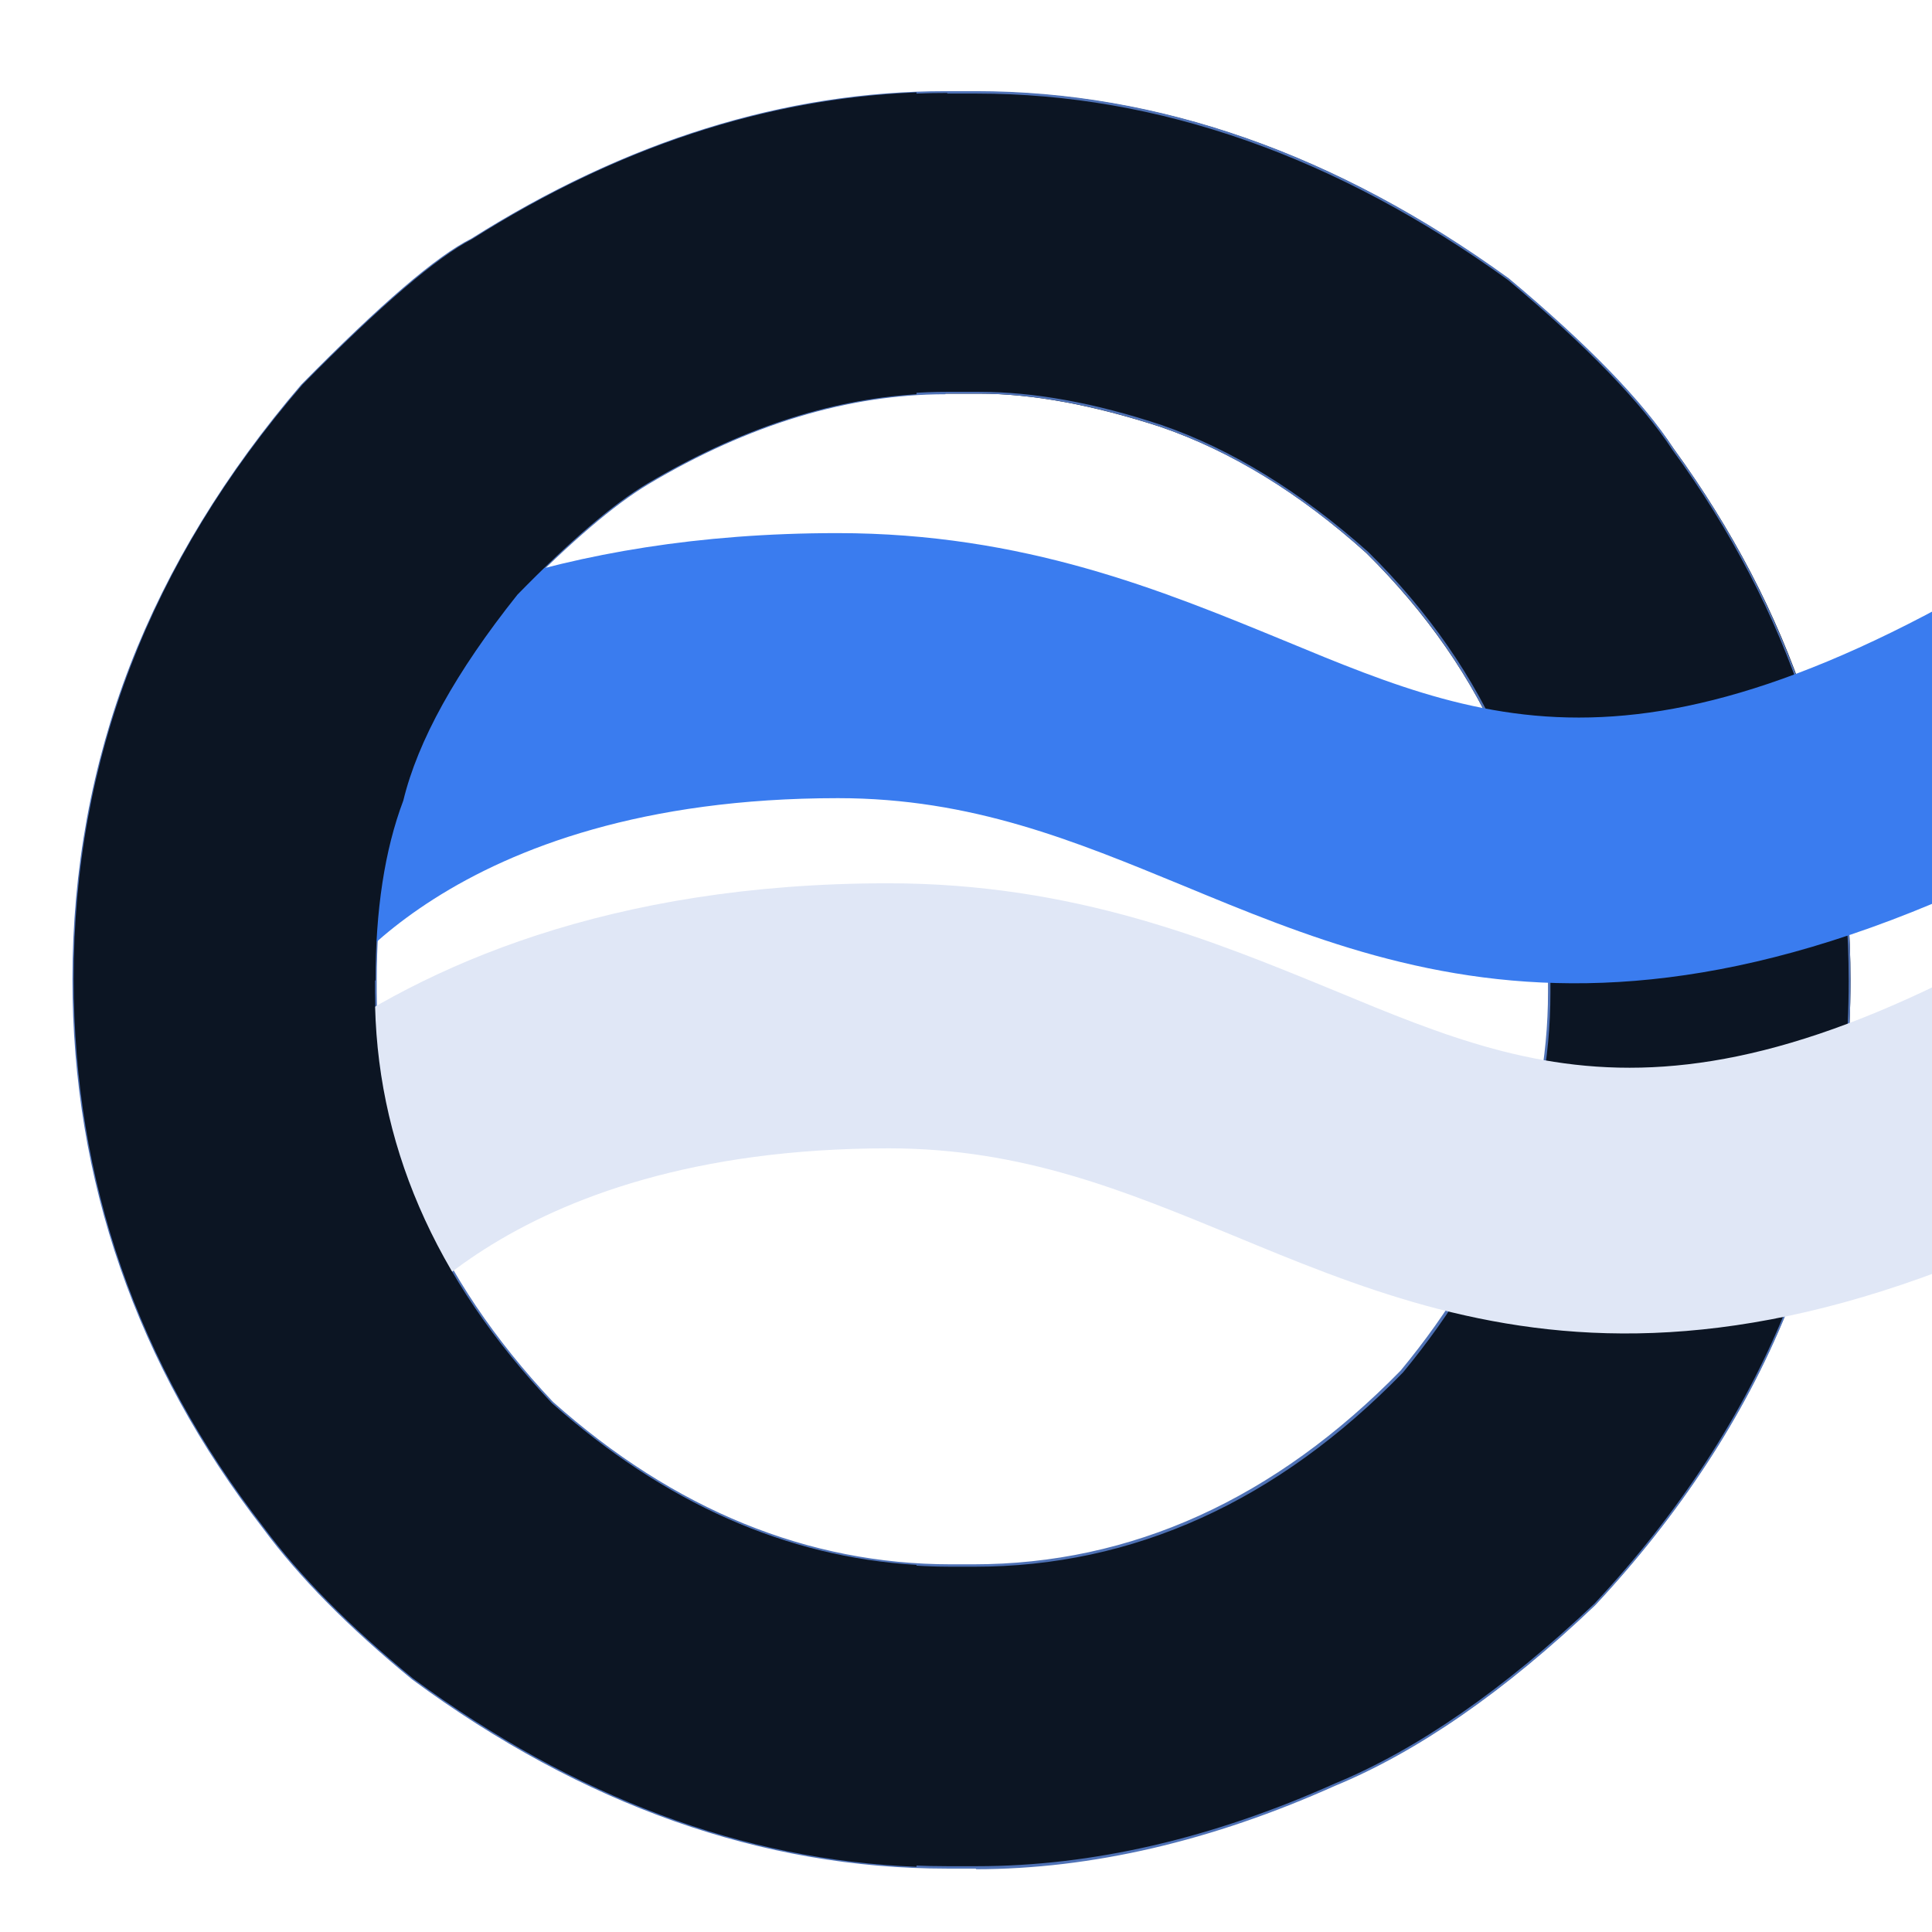
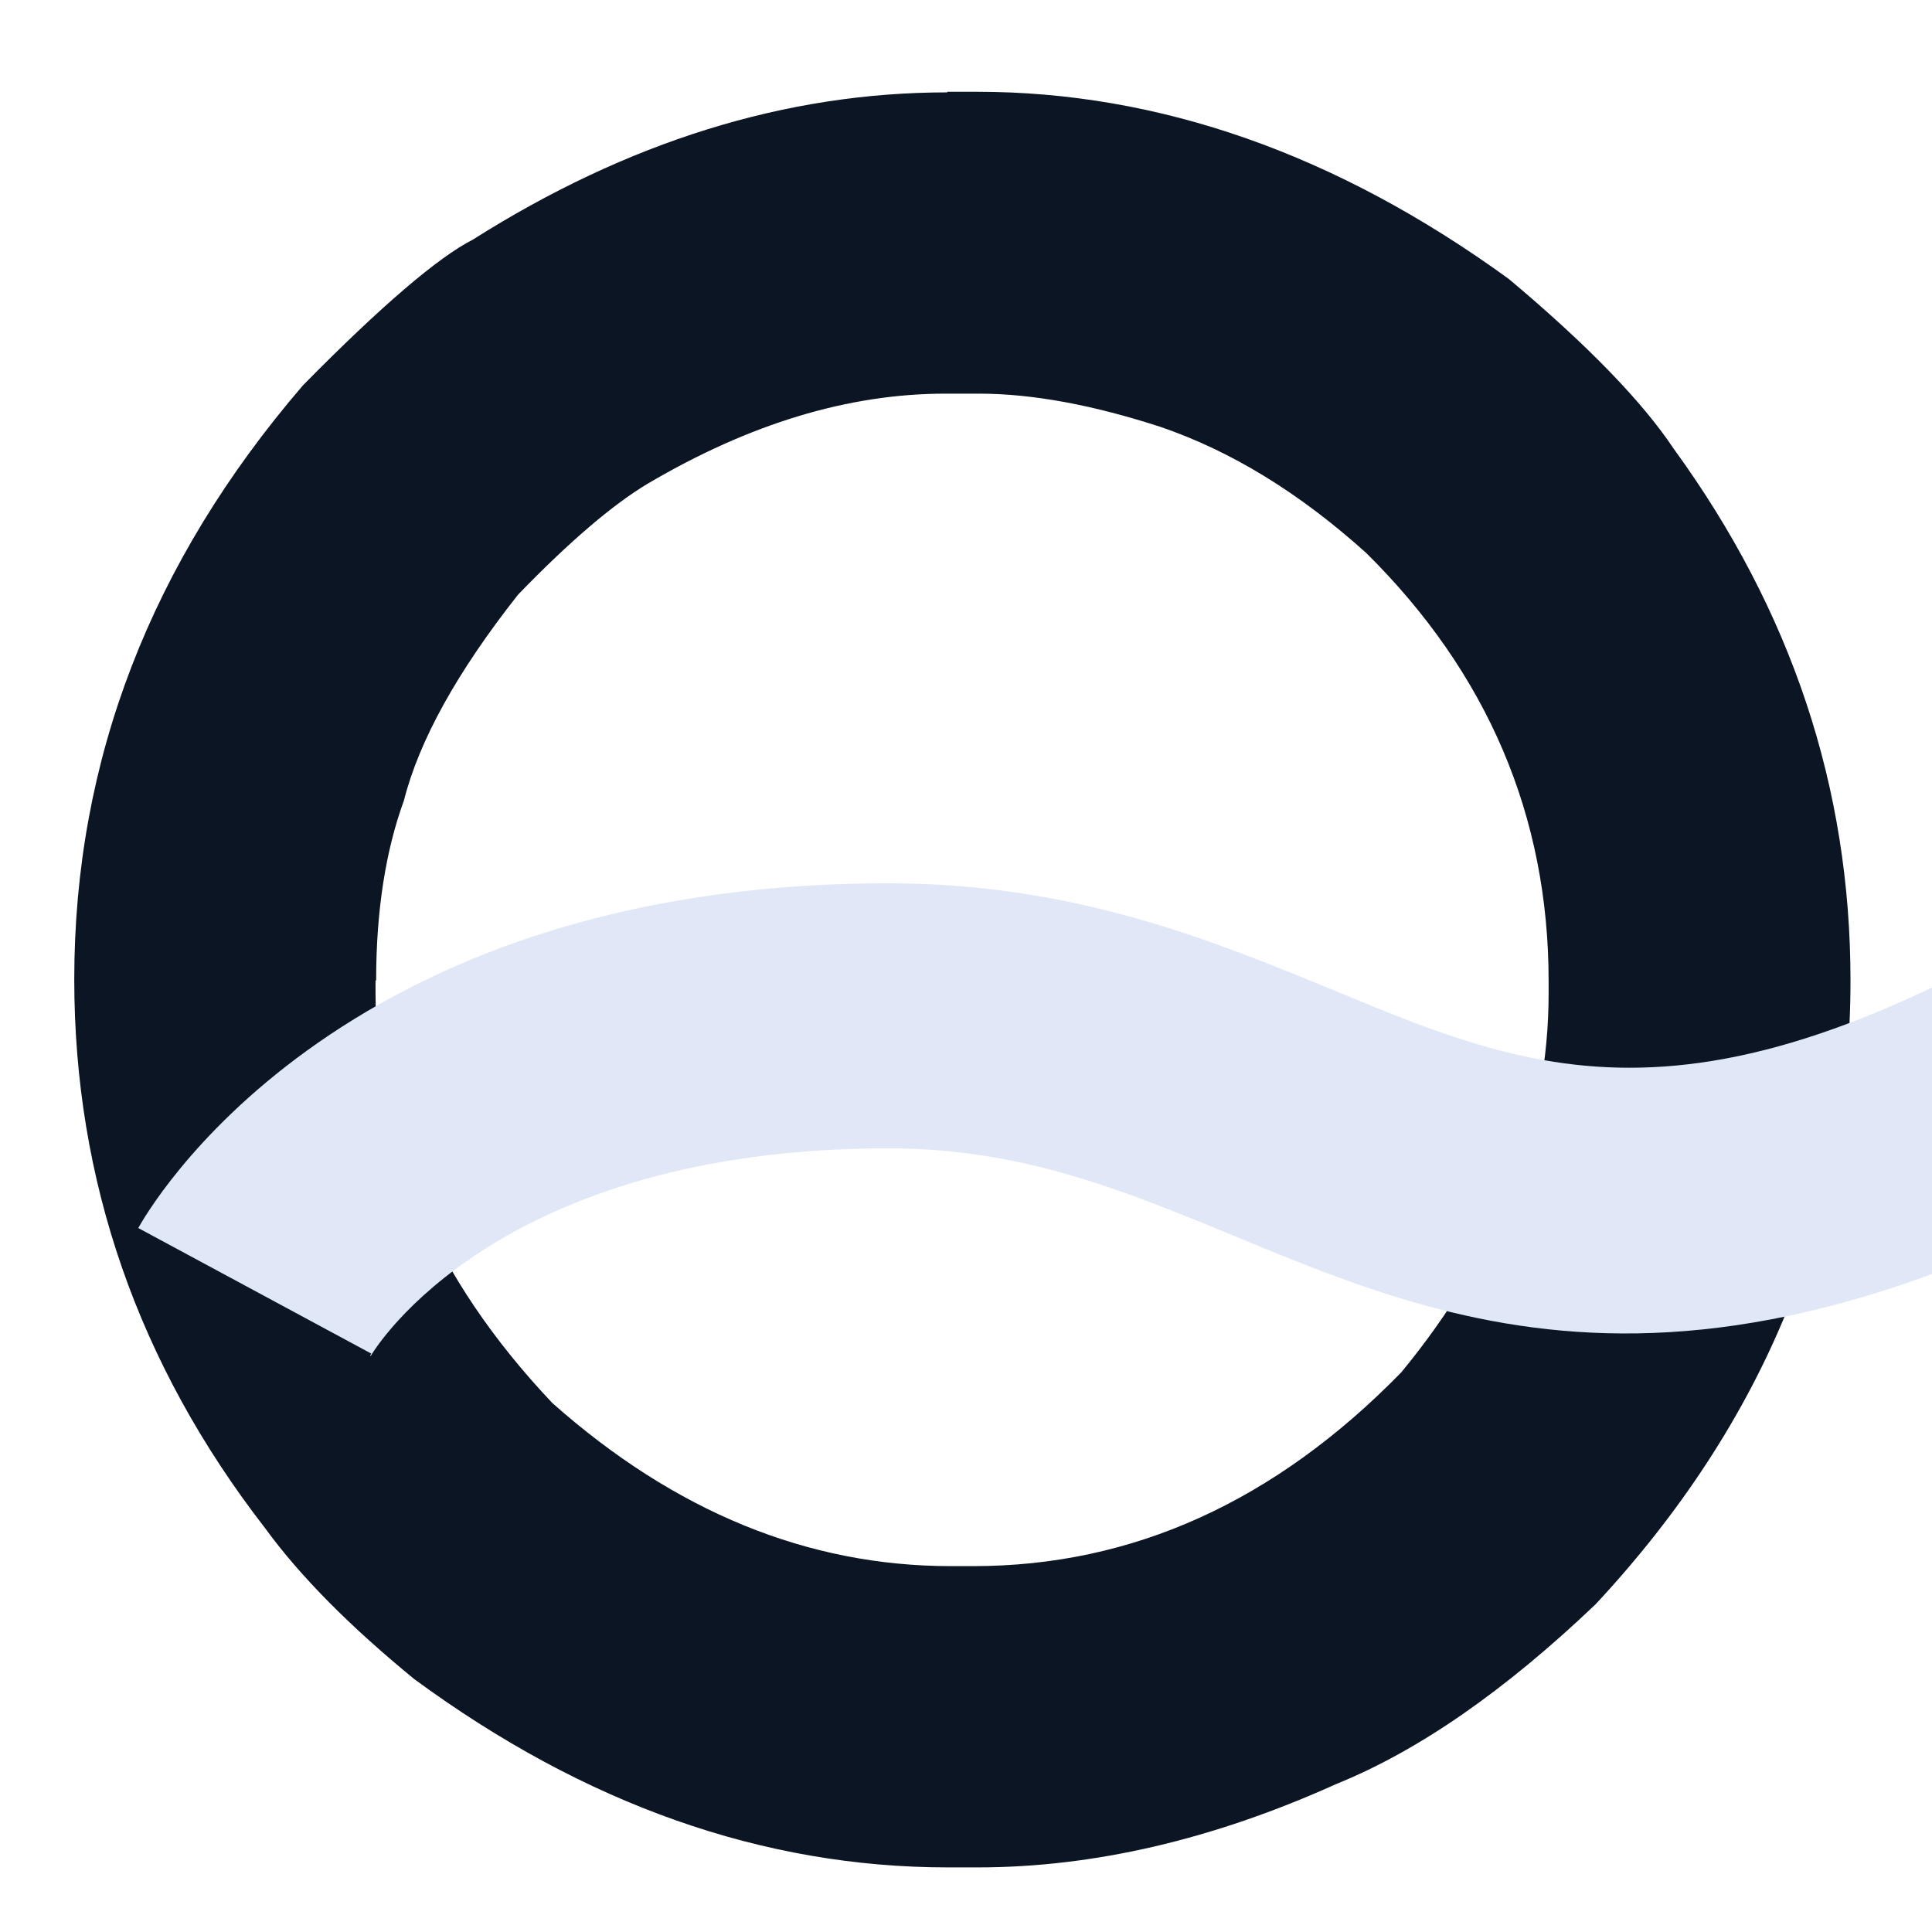
<svg xmlns="http://www.w3.org/2000/svg" data-name="Capa 1" viewBox="0 0 32 32">
  <path d="M6.22 16.24v.2c0 2.47.97 4.73 2.93 6.8 2.03 1.8 4.23 2.7 6.6 2.7h.37c2.64 0 5-1.07 7.09-3.21 1.62-1.97 2.44-4.06 2.44-6.28v-.2c0-2.73-1.01-5.1-3.02-7.09-1.11-1-2.24-1.69-3.41-2.09-1.11-.36-2.11-.55-3.01-.55h-.55c-1.61 0-3.25.5-4.93 1.49-.57.34-1.29.95-2.15 1.84-1.01 1.28-1.64 2.42-1.89 3.41-.3.82-.46 1.82-.46 2.98Zm9.47-14.72h.49c3.02 0 5.96 1.03 8.81 3.1 1.3 1.09 2.21 2.03 2.73 2.81 1.95 2.68 2.93 5.61 2.93 8.81 0 3.86-1.41 7.31-4.22 10.33-1.51 1.44-2.94 2.43-4.3 2.98-2.04.92-4.02 1.38-5.94 1.38h-.49c-3.06 0-6.01-1.04-8.84-3.12-1.05-.86-1.88-1.69-2.47-2.5-2.1-2.71-3.16-5.75-3.16-9.09 0-3.63 1.27-6.91 3.79-9.84 1.3-1.32 2.24-2.12 2.81-2.41 2.56-1.62 5.18-2.44 7.86-2.44Z" style="fill:#0c1523" />
-   <path d="M16.17 30.95h-.49c-3.05 0-6.03-1.05-8.85-3.13-1.05-.86-1.88-1.7-2.47-2.5-2.1-2.71-3.16-5.77-3.16-9.1 0-1.81.32-3.56.95-5.19.63-1.63 1.59-3.2 2.84-4.66 1.32-1.34 2.24-2.13 2.82-2.42 2.55-1.61 5.19-2.44 7.85-2.44h.51c3.01 0 5.98 1.04 8.82 3.1 1.3 1.09 2.22 2.03 2.73 2.82 1.94 2.67 2.93 5.63 2.93 8.82 0 1.92-.36 3.77-1.06 5.49-.7 1.72-1.77 3.35-3.17 4.85-1.5 1.43-2.95 2.43-4.31 2.99-2.03.91-4.03 1.38-5.95 1.38Zm-.48-29.41c-2.66 0-5.3.82-7.85 2.43-.57.29-1.49 1.07-2.81 2.41-1.25 1.45-2.21 3.02-2.84 4.65-.63 1.63-.95 3.37-.95 5.18 0 3.33 1.06 6.38 3.16 9.08.59.8 1.42 1.64 2.46 2.5 2.81 2.07 5.78 3.12 8.83 3.12h.49c1.91 0 3.9-.46 5.93-1.37 1.36-.56 2.8-1.56 4.3-2.98 1.4-1.5 2.46-3.13 3.16-4.84.7-1.71 1.05-3.55 1.05-5.47 0-3.18-.98-6.14-2.92-8.8-.51-.78-1.43-1.73-2.72-2.81-2.84-2.05-5.8-3.09-8.8-3.09h-.49Zm.43 24.41h-.37c-2.37 0-4.59-.91-6.61-2.7-1.95-2.06-2.93-4.35-2.93-6.81v-.2c0-1.16.15-2.16.46-2.99.25-.99.89-2.15 1.9-3.42.86-.88 1.59-1.5 2.16-1.84 1.67-.99 3.34-1.5 4.94-1.5h.55c.9 0 1.91.18 3.02.55 1.16.4 2.31 1.11 3.42 2.1 2.01 1.98 3.02 4.37 3.02 7.1v.2c0 2.21-.82 4.33-2.44 6.29-2.08 2.14-4.47 3.22-7.1 3.22Zm-.46-19.42c-1.6 0-3.26.5-4.92 1.49-.57.34-1.29.96-2.15 1.83-1 1.27-1.64 2.41-1.89 3.4-.31.82-.46 1.83-.46 2.98v.2c0 2.45.98 4.73 2.92 6.79 2.01 1.79 4.23 2.69 6.59 2.69h.37c2.62 0 5-1.08 7.08-3.21 1.62-1.96 2.44-4.07 2.44-6.27v-.2c0-2.72-1.01-5.1-3.01-7.07-1.1-.99-2.25-1.69-3.41-2.09-1.1-.36-2.11-.55-3.01-.55h-.55Z" style="fill:#4f72b6" />
  <path d="m6.13 22.45.02-.03-3.86-2.08c.13-.23 3.19-5.71 12.42-5.71 3.09 0 5.38.95 7.4 1.78 3.57 1.48 6.38 2.64 13.77-2.32l2.45 3.64c-9.33 6.28-13.88 4.4-17.89 2.74-1.8-.74-3.5-1.45-5.72-1.45-6.48 0-8.5 3.3-8.58 3.44Z" style="fill:#e0e7f6" />
-   <path d="m5.29 16.65.02-.03-3.86-2.08c.13-.23 3.19-5.71 12.42-5.71 3.09 0 5.38.95 7.4 1.78 3.57 1.48 6.38 2.64 13.77-2.32l2.45 3.64c-9.33 6.28-13.88 4.4-17.89 2.74-1.8-.74-3.5-1.45-5.72-1.45-6.48 0-8.5 3.3-8.58 3.44Z" style="fill:#3a7cef" />
-   <path d="M6.21 16.24v.2c0 2.47.98 4.73 2.93 6.8 1.87 1.66 3.88 2.55 6.04 2.68v5c-2.88-.11-5.66-1.15-8.34-3.12-1.05-.86-1.87-1.69-2.47-2.5-2.1-2.71-3.15-5.75-3.15-9.09 0-3.63 1.26-6.91 3.79-9.84 1.3-1.32 2.24-2.12 2.81-2.41 2.4-1.52 4.86-2.33 7.36-2.43v5c-1.46.09-2.94.58-4.46 1.48-.57.34-1.29.96-2.15 1.84-1.02 1.28-1.65 2.42-1.89 3.41-.31.82-.46 1.82-.46 2.98Z" style="fill:#0c1523;fill-rule:evenodd" />
</svg>